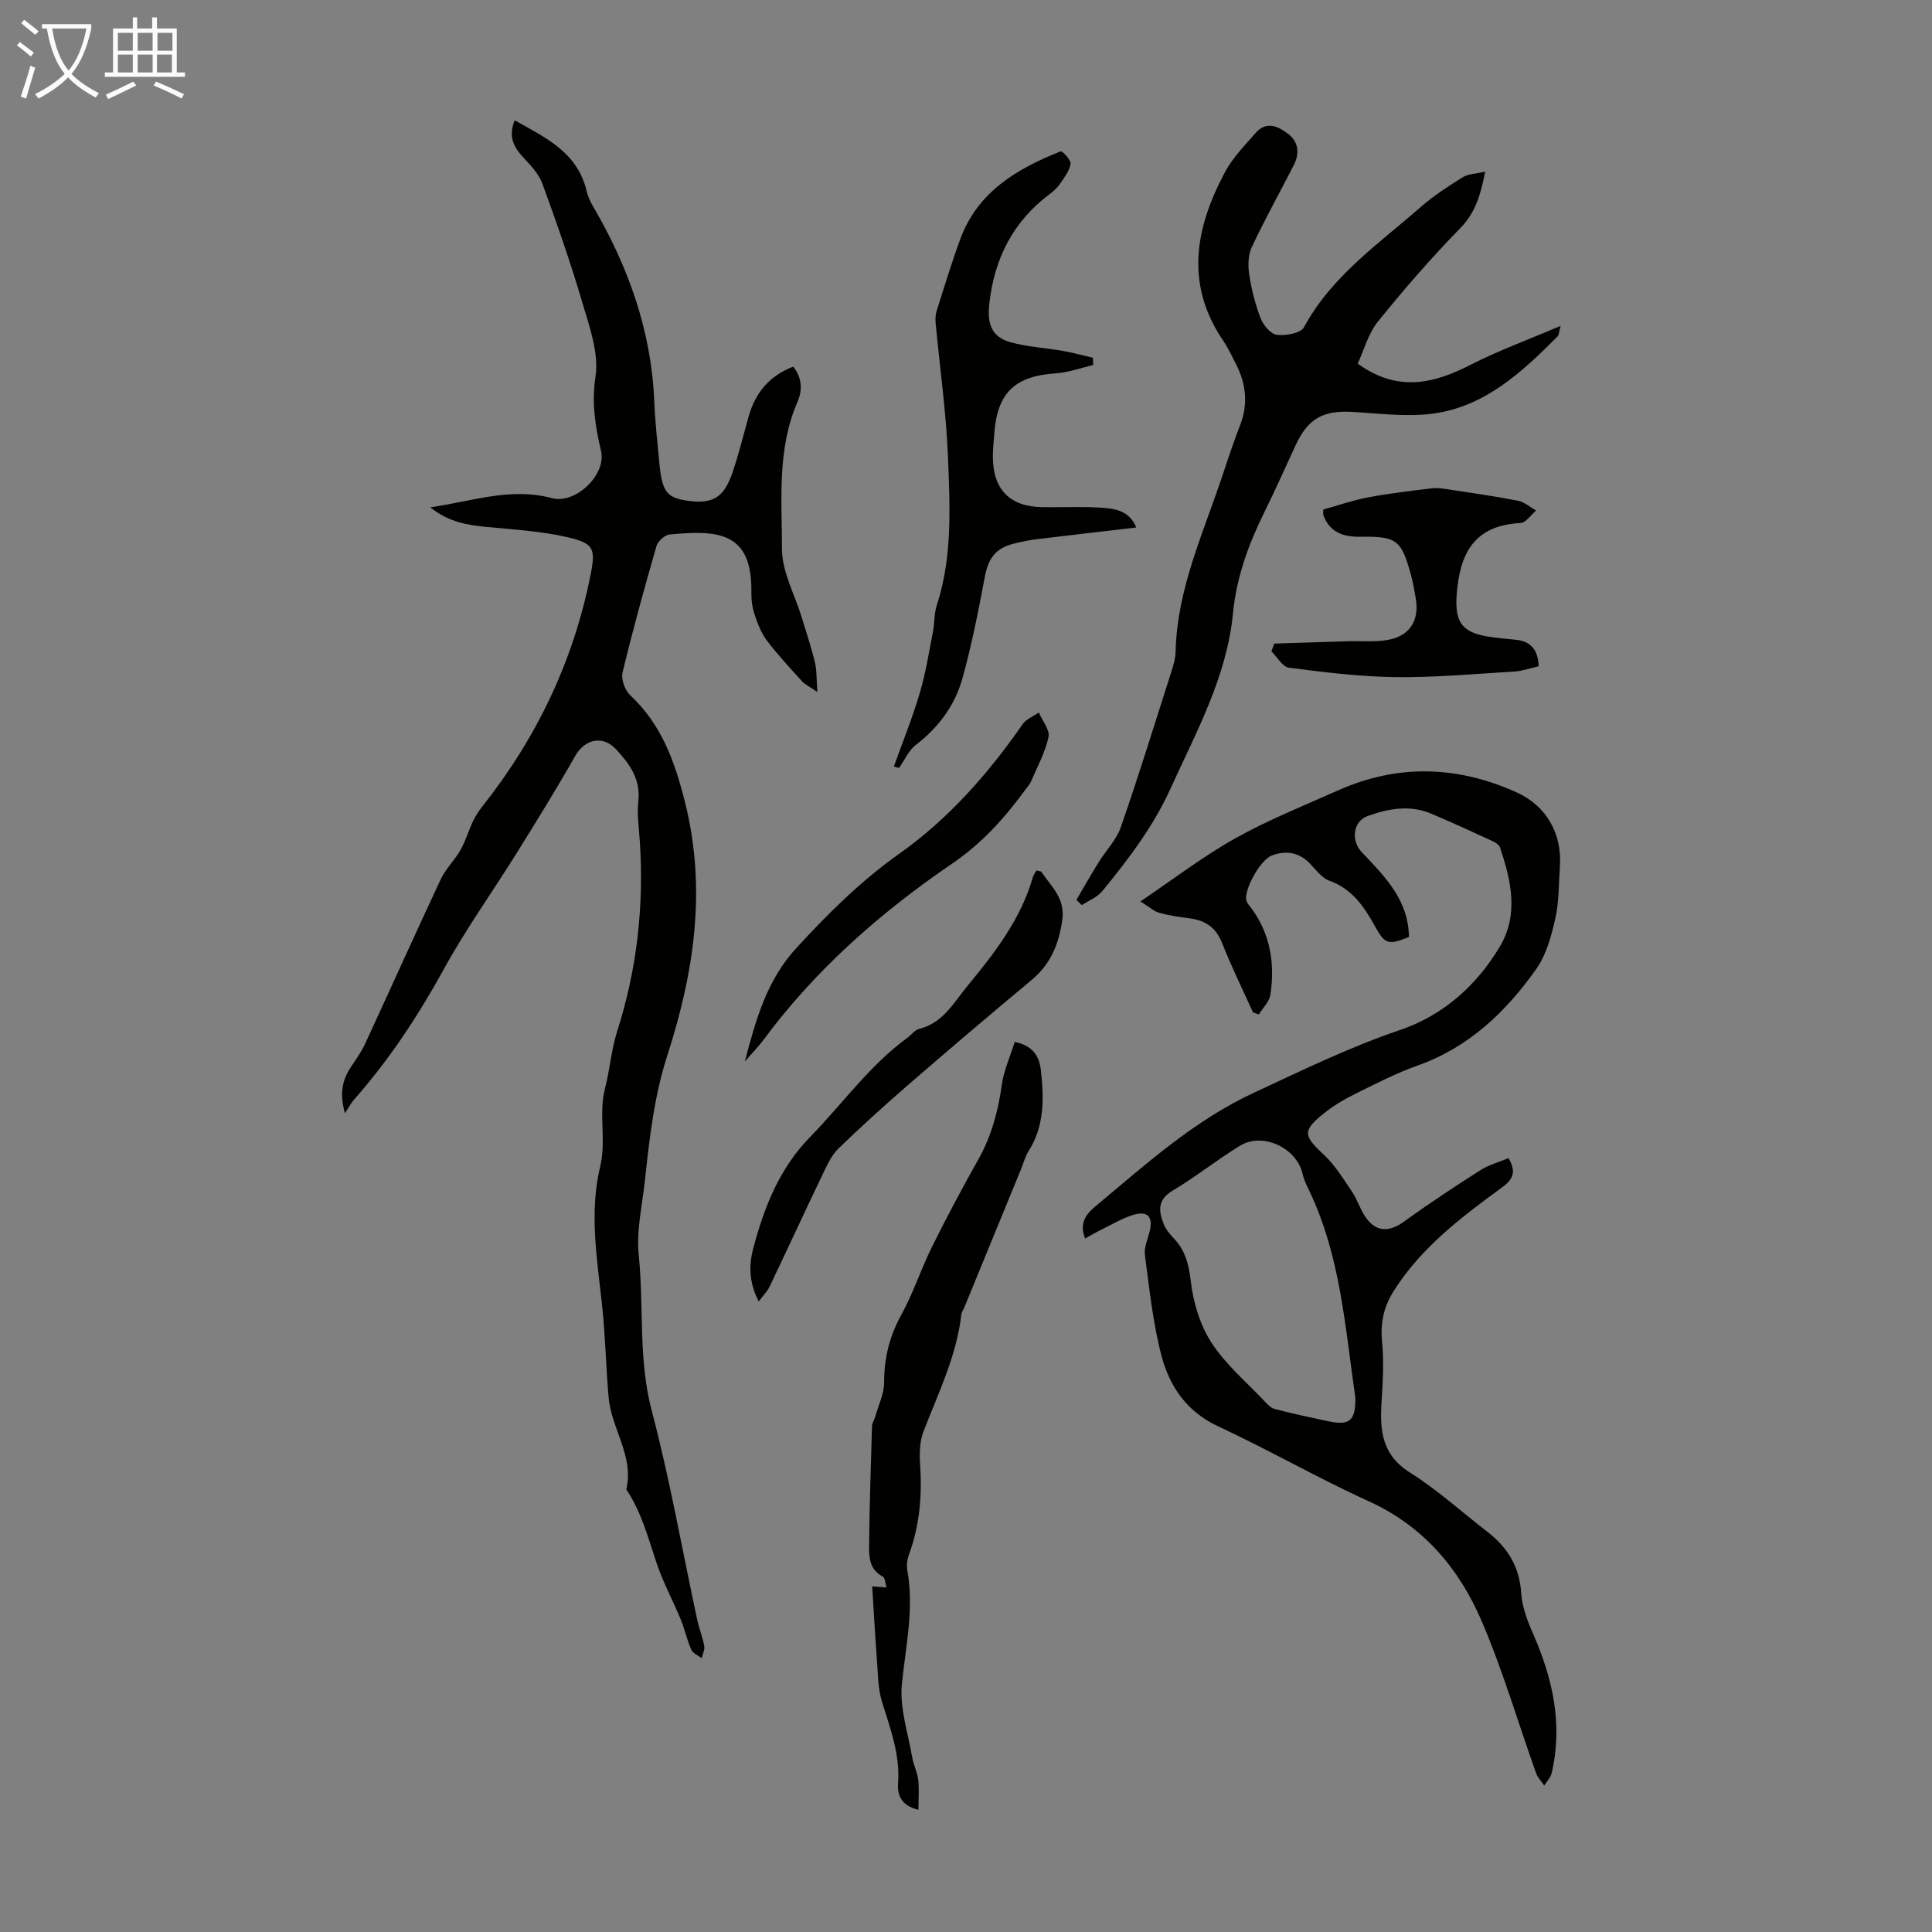
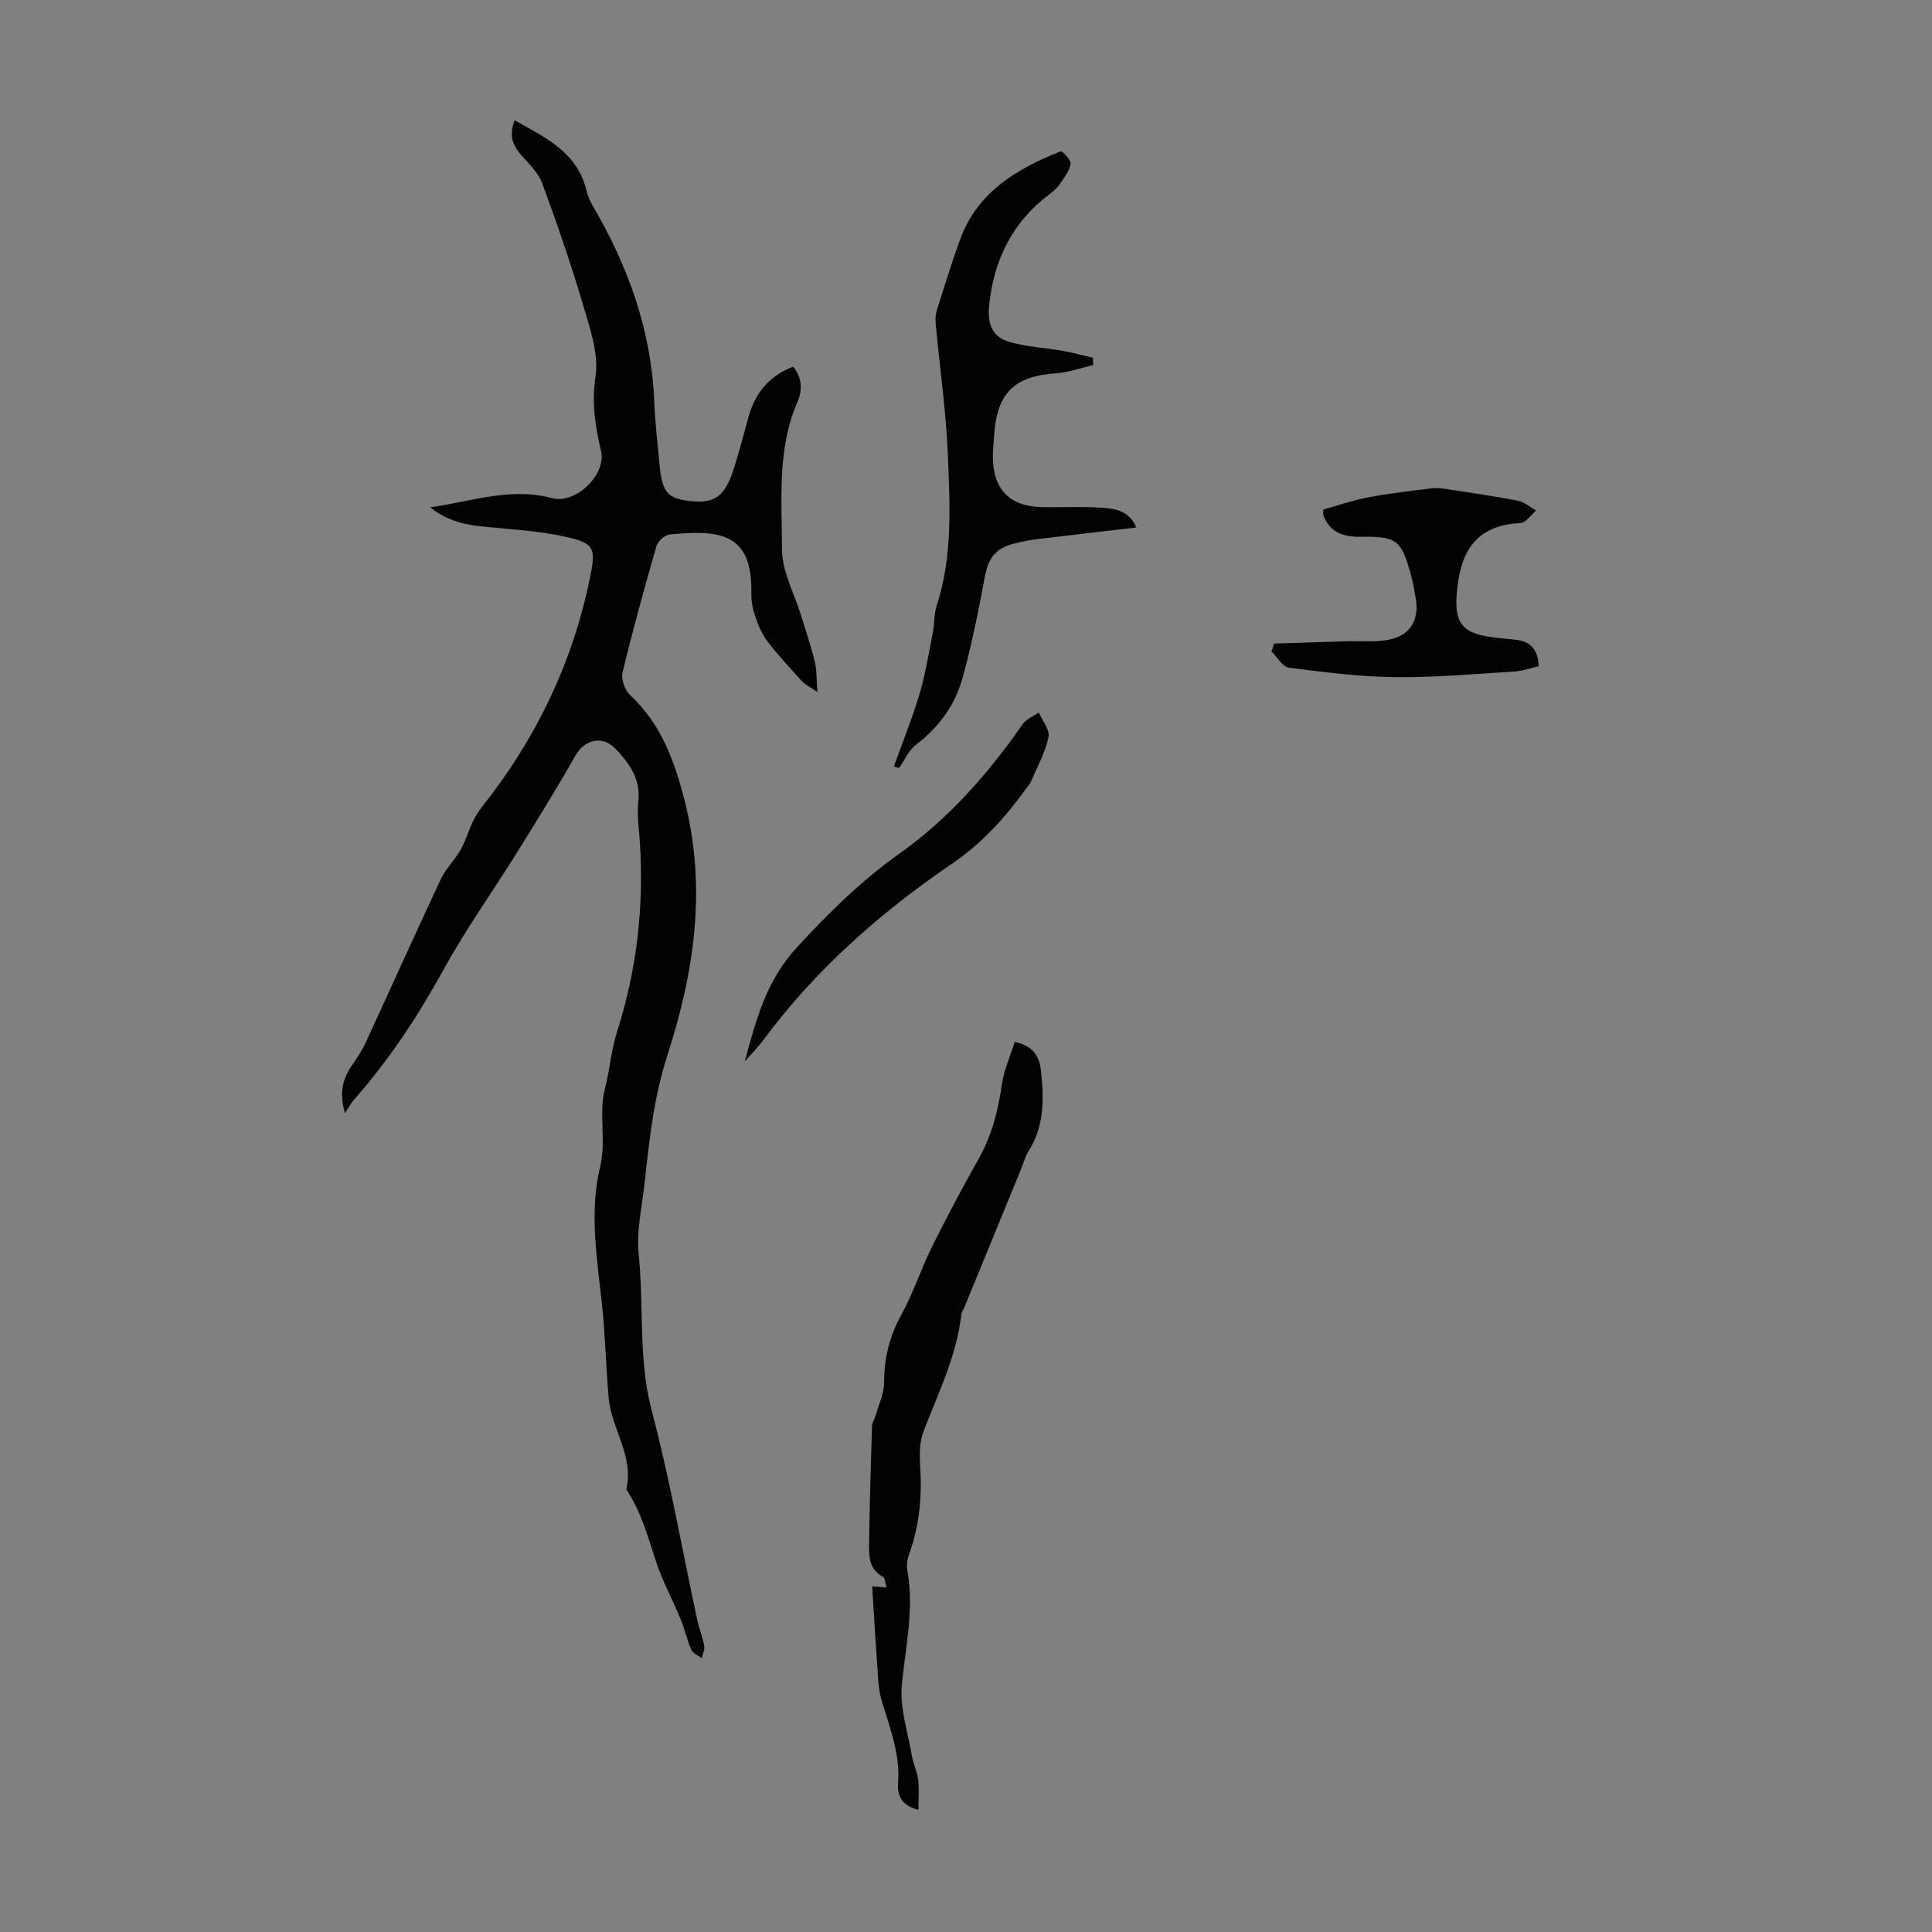
<svg xmlns="http://www.w3.org/2000/svg" enable-background="new 0 0 400 400" viewBox="0 0 400 400">
  <rect x="0" y="0" width="400" height="400" fill="#808080" stroke="none" />
-   <path d="m6.4 11.7c-1-.8-1.9-1.6-2.9-2.3l.6-.7c.9.7 1.9 1.4 2.9 2.2zm-2.1 8.3c.7-2.1 1.4-4.2 2-6.4.2.1.6.3 1 .4-.7 2.3-1.3 4.4-1.9 6.4zm3-12.8c-1.1-.9-2.1-1.7-2.9-2.4l.6-.7c1 .8 2 1.5 3 2.4zm1.4-1.3v-.9h10.2v.9c-.9 4.2-2.3 7.3-4.1 9.4 1.3 1.4 3.2 2.7 5.7 4-.2.2-.4.5-.7.9-2.5-1.4-4.4-2.7-5.7-4.2-1.4 1.5-3.5 3-6.1 4.4 0 0 0 0-.1-.1-.3-.4-.5-.7-.7-.8 2.7-1.3 4.7-2.8 6.2-4.2-1.8-2.2-3-5.3-3.7-9.4zm9.2 0h-7.1c.6 3.8 1.7 6.7 3.4 8.7 1.7-2 2.9-4.8 3.7-8.7z" fill="#fafbfa" />
-   <path d="m31.6 3.6h.9v2.3h4.1v9.1h1.7v.9h-16.6v-.9h1.7v-9.1h4.1v-2.3h.9v2.3h3.1v-2.3zm-4 13.3.6.8c-1.9.9-3.8 1.9-5.8 2.8-.2-.3-.3-.6-.5-.9 2-.9 3.9-1.8 5.7-2.7zm-3.2-10.1v3.7h3.1v-3.7zm0 4.5v3.7h3.1v-3.7zm4.1-4.5v3.7h3.1v-3.7zm0 4.5v3.7h3.1v-3.7zm9.1 9.1c-2.1-1.1-4.1-2-5.8-2.7l.5-.8c2.2.9 4.1 1.8 5.8 2.6zm-1.9-13.6h-3.1v3.7h3.1zm-3.2 4.5v3.7h3.1v-3.7z" fill="#fafbfa" />
  <g fill="#010100">
    <path d="m71.42 230.49c-1.18-4.15-.52-6.93 1.23-9.57 1.05-1.58 2.17-3.14 2.96-4.85 5.24-11.33 10.34-22.73 15.65-34.04 1.03-2.19 2.91-3.97 4.11-6.1 1.05-1.86 1.64-3.97 2.56-5.91.51-1.07 1.18-2.1 1.91-3.03 11.3-14.25 18.93-30.22 22.45-48.08 1.05-5.32.64-6.4-4.65-7.65-5.48-1.3-11.22-1.61-16.86-2.16-4.05-.39-7.93-1.03-11.7-4.06 8.72-1.26 16.65-4.2 25.18-1.91 4.89 1.32 11.31-4.84 10.18-9.72-1.18-5.12-1.99-9.9-1.15-15.4.74-4.85-1.22-10.29-2.69-15.26-2.46-8.36-5.33-16.6-8.33-24.79-.76-2.07-2.54-3.84-4.09-5.55-1.87-2.06-2.95-4.17-1.63-7.51 6.39 3.61 12.97 6.58 14.89 14.6.25 1.07.71 2.13 1.26 3.08 7.36 12.53 12.15 25.86 12.76 40.52.18 4.35.66 8.68 1.08 13.02.57 5.81 1.57 7 6.11 7.59 4.93.64 7.23-.72 8.98-5.81 1.3-3.8 2.26-7.71 3.34-11.58 1.37-4.94 4.26-8.49 9.25-10.41 1.86 2.32 1.95 4.86.89 7.3-4.26 9.82-3.22 20.27-3.21 30.46 0 4.7 2.64 9.39 4.07 14.09.94 3.1 1.98 6.17 2.74 9.31.41 1.67.31 3.46.52 6.21-1.62-1.12-2.57-1.55-3.21-2.26-2.48-2.73-5.01-5.45-7.24-8.39-1.17-1.55-1.92-3.5-2.54-5.38-.49-1.46-.71-3.09-.68-4.63.24-12.81-7.36-12.84-16.92-11.96-1 .09-2.43 1.39-2.73 2.41-2.5 8.68-4.91 17.4-7.02 26.18-.33 1.39.5 3.67 1.59 4.69 6.46 6.06 9.18 13.56 11.33 22.09 4.55 18.08 1.87 35.38-3.63 52.43-2.76 8.57-3.72 17.22-4.66 25.98-.55 5.12-1.79 10.33-1.28 15.36 1.1 10.74-.13 21.57 2.7 32.29 3.76 14.24 6.3 28.8 9.4 43.22.4 1.85 1.13 3.64 1.47 5.5.14.77-.34 1.66-.53 2.49-.74-.57-1.83-1-2.16-1.75-.9-2.04-1.36-4.26-2.21-6.32-1.61-3.91-3.66-7.67-4.99-11.66-1.74-5.22-3.13-10.55-6.25-15.2 1.63-6.9-3.09-12.57-3.66-19.02-.57-6.46-.68-12.97-1.39-19.41-1.04-9.48-2.62-19.06-.37-28.38 1.33-5.51-.37-10.88 1.01-16.22 1.01-3.87 1.29-7.96 2.5-11.75 4.11-12.85 5.59-25.96 4.71-39.38-.18-2.79-.61-5.63-.31-8.38.49-4.54-1.82-7.68-4.58-10.66-2.79-3.02-6.51-2.16-8.5 1.36-3.85 6.8-7.98 13.45-12.11 20.09-5.01 8.05-10.56 15.8-15.12 24.1-5.31 9.66-11.31 18.75-18.6 27-.56.65-.97 1.46-1.83 2.77z" />
-     <path d="m259.42 209.6c-2.16-4.78-4.49-9.49-6.4-14.36-1.28-3.26-3.5-4.69-6.76-5.11-2.1-.27-4.21-.58-6.24-1.14-1.09-.3-2.01-1.19-3.91-2.36 6.94-4.68 13.02-9.36 19.65-13.07 6.79-3.8 14.09-6.72 21.23-9.9 12.38-5.53 24.76-5.14 37.01.39 6.19 2.79 9.44 8.59 8.96 15.38-.25 3.57-.16 7.23-.94 10.68-.82 3.62-1.84 7.52-3.93 10.48-6.28 8.87-13.94 16.24-24.57 20.01-4.51 1.6-8.81 3.84-13.11 5.96-2.19 1.08-4.33 2.37-6.24 3.89-4.57 3.63-4.34 4.67-.1 8.61 2.31 2.15 4.02 4.97 5.82 7.62 1.06 1.56 1.64 3.44 2.65 5.03 2.15 3.38 4.95 3.53 8.17 1.19 5.15-3.73 10.47-7.23 15.83-10.65 1.75-1.11 3.85-1.66 5.78-2.47 1.57 2.69 1.11 4.27-1.31 6.04-8.4 6.14-16.72 12.42-22.43 21.42-2.06 3.24-2.82 6.58-2.44 10.49.41 4.18.15 8.45-.11 12.66-.36 5.81.09 10.84 5.86 14.47 5.66 3.55 10.67 8.12 15.98 12.22 4.18 3.23 6.73 7.19 7.07 12.7.18 2.9 1.31 5.84 2.5 8.55 4.05 9.23 6.15 18.68 3.83 28.72-.22.95-1.02 1.76-1.55 2.63-.57-.85-1.35-1.62-1.69-2.56-3.75-10.51-6.89-21.29-11.28-31.52-4.68-10.89-12.06-19.63-23.35-24.77-10.57-4.81-20.68-10.63-31.21-15.53-6.52-3.04-10.06-8.29-11.73-14.64-1.77-6.78-2.49-13.86-3.42-20.84-.21-1.55.59-3.25.99-4.87.74-3.04-.42-4.34-3.46-3.4-2.21.68-4.26 1.91-6.36 2.94-1.16.57-2.28 1.23-3.55 1.92-1.26-3.09.19-5.02 1.97-6.51 10.45-8.71 20.49-17.88 33.13-23.74 9.93-4.6 19.68-9.38 30.1-12.91 8.86-3 15.89-9.2 20.7-17.33 3.92-6.64 2.29-13.64 0-20.46-.18-.53-.88-1.01-1.45-1.27-4.26-1.96-8.52-3.93-12.85-5.75-4.41-1.85-8.86-1.02-13.11.51-3.02 1.09-3.49 5.06-1.24 7.45 4.38 4.64 9 9.15 9.71 16.02.06.54.07 1.09.1 1.57-4.27 1.7-4.94 1.58-7.04-2.2-2.26-4.07-4.69-7.72-9.42-9.43-1.64-.59-2.89-2.39-4.22-3.73-2.26-2.27-5.03-2.55-7.74-1.5-2.5.98-5.79 7.25-5.26 9.28.16.61.68 1.14 1.08 1.67 3.91 5.38 4.87 11.47 3.9 17.86-.22 1.45-1.57 2.74-2.39 4.1-.4-.13-.8-.29-1.21-.44zm21.2 79.84c-2.12-14.55-3.06-29.35-9.57-42.94-.53-1.11-1.09-2.24-1.35-3.42-1.21-5.41-8.24-8.76-12.99-5.86-4.76 2.91-9.14 6.44-13.93 9.29-3.12 1.85-2.92 4.15-1.9 6.79.42 1.11 1.23 2.14 2.07 3.01 2.44 2.53 3.18 5.41 3.59 8.96.51 4.38 1.91 9.06 4.29 12.73 2.94 4.53 7.26 8.16 11.02 12.15.59.63 1.29 1.37 2.07 1.57 3.64.94 7.32 1.74 11 2.52 4.52.97 5.72-.09 5.7-4.8z" />
-     <path d="m222.86 186.3c1.52-2.57 2.99-5.17 4.56-7.71 1.53-2.47 3.71-4.69 4.64-7.35 3.69-10.62 7.01-21.38 10.43-32.09.44-1.38.88-2.83.91-4.25.29-12.92 5.71-24.47 9.68-36.4 1.16-3.5 2.32-7 3.66-10.44 1.7-4.37 1.26-8.54-.81-12.62-.86-1.69-1.68-3.43-2.74-4.99-7.92-11.72-5.69-23.37.43-34.82 1.6-2.99 4.1-5.53 6.36-8.12 2.28-2.6 4.78-1.3 6.83.31 2.09 1.64 2.25 4.03 1.06 6.36-2.89 5.66-6 11.22-8.7 16.97-.77 1.64-.81 3.84-.53 5.69.47 3.08 1.24 6.17 2.36 9.06.55 1.42 2.09 3.27 3.36 3.42 1.84.22 4.94-.32 5.61-1.56 5.73-10.61 15.44-17.25 24.14-24.87 2.67-2.34 5.7-4.31 8.72-6.19 1.17-.73 2.79-.72 4.66-1.16-.95 4.82-2.01 8.48-5.16 11.7-6 6.14-11.65 12.66-17.05 19.35-2.01 2.49-2.88 5.9-4.18 8.7 8.15 5.9 15.59 4.22 23.3.27 5.81-2.98 12-5.22 18.71-8.09-.36 1.27-.34 1.89-.64 2.19-7.41 7.43-15.13 14.64-26.05 16.01-5.46.68-11.12-.11-16.69-.4-5.82-.3-8.94 1.46-11.42 6.77-2.17 4.66-4.24 9.37-6.52 13.97-3.29 6.65-5.78 13.43-6.51 20.95-1.28 13.17-7.62 24.62-12.99 36.42-3.57 7.84-8.69 14.53-14.05 21.1-1.05 1.28-2.83 1.96-4.27 2.92-.37-.36-.74-.73-1.11-1.1z" />
    <path d="m185.06 158.71c1.81-5.05 3.83-10.03 5.35-15.16 1.23-4.12 1.9-8.42 2.73-12.65.37-1.86.24-3.84.82-5.62 3.26-10.02 2.71-20.35 2.31-30.59-.36-9.26-1.69-18.49-2.55-27.74-.08-.86-.05-1.81.21-2.62 1.58-4.96 3.09-9.95 4.89-14.84 3.6-9.77 11.72-14.56 20.76-18.15.35-.14 2.18 1.78 2.07 2.56-.2 1.43-1.26 2.79-2.12 4.07-.55.82-1.32 1.55-2.12 2.14-7.69 5.75-11.6 13.47-12.6 22.95-.42 3.98.48 6.7 4.38 7.79 3.51.98 7.24 1.16 10.86 1.8 2.1.37 4.16.94 6.24 1.42.01.51.02 1.01.03 1.52-2.59.59-5.15 1.54-7.77 1.71-8.51.57-12.14 4.07-12.71 12.7-.1 1.56-.3 3.13-.28 4.69.08 6.7 3.53 10.19 10.21 10.31 3.8.07 7.62-.14 11.42.07 3.16.17 6.52.34 8.06 4.14-6.94.81-13.68 1.58-20.4 2.4-1.66.2-3.32.53-4.94.94-3.89.98-5.3 3.08-6.04 7.02-1.31 6.99-2.7 14-4.6 20.85-1.55 5.6-4.93 10.17-9.64 13.79-1.5 1.15-2.34 3.16-3.49 4.78-.37-.08-.72-.18-1.08-.28z" />
    <path d="m190.15 374.7c-3.72-.89-4.39-3.26-4.22-5.48.46-6.01-1.64-11.38-3.34-16.93-.83-2.72-.81-5.71-1.03-8.6-.38-5.01-.65-10.04-.98-15.25.94.07 1.75.13 2.96.23-.29-.93-.3-2-.74-2.23-2.98-1.56-2.89-4.36-2.86-6.99.1-8.05.35-16.1.6-24.15.02-.72.52-1.42.72-2.15.65-2.32 1.8-4.64 1.79-6.96-.01-5.07 1.13-9.59 3.6-14.06 2.46-4.46 4.03-9.4 6.3-13.97 3.02-6.09 6.22-12.11 9.56-18.03 2.75-4.86 4.14-10.03 4.9-15.53.42-3 1.74-5.87 2.68-8.88 3.73.76 5.08 2.93 5.4 5.77.66 5.82.8 11.6-2.55 16.86-.71 1.11-1.03 2.47-1.54 3.7-3.93 9.59-7.86 19.18-11.8 28.77-.17.41-.5.8-.55 1.22-.97 8.67-4.8 16.4-7.87 24.39-.81 2.1-.82 4.64-.67 6.94.41 6.33-.12 12.48-2.31 18.47-.37 1.01-.54 2.23-.35 3.28 1.45 7.98-.35 15.73-1.13 23.61-.48 4.88 1.27 10 2.12 15 .28 1.64 1.09 3.21 1.28 4.85.2 2.01.03 4.08.03 6.12z" />
    <path d="m263.82 133.25c5.07-.16 10.14-.33 15.21-.49 2.89-.09 5.86.24 8.64-.34 4.35-.89 6.2-4.15 5.45-8.51-.28-1.65-.56-3.31-1.01-4.92-1.97-7.18-2.92-7.97-10.41-7.86-3.61.05-6.38-.88-7.73-4.5-.04-.1 0-.22 0-1.14 2.93-.81 6.04-1.9 9.24-2.51 4.39-.83 8.84-1.36 13.29-1.88 1.29-.15 2.64.11 3.95.31 4.62.7 9.26 1.36 13.84 2.27 1.33.26 2.5 1.32 3.74 2.02-1.07.9-2.1 2.52-3.22 2.58-8.55.47-12.14 5-13.08 13.33-.78 6.89.43 9.5 7.41 10.34 1.44.17 2.89.36 4.34.47 3.14.23 4.95 1.75 5.09 5.52-1.65.37-3.32.98-5.02 1.09-8.23.5-16.48 1.26-24.71 1.16-7.34-.09-14.69-1.01-21.98-1.95-1.33-.17-2.42-2.2-3.62-3.38.18-.53.38-1.07.58-1.61z" />
-     <path d="m157.09 269.45c-2.13-4.12-2.03-7.68-1.1-11.14 2.27-8.47 5.37-16.4 11.76-22.94 6.71-6.86 12.28-14.82 20.16-20.54.81-.59 1.49-1.6 2.38-1.81 4.95-1.21 7.13-5.4 10.01-8.89 5.63-6.83 11.03-13.79 13.54-22.5.14-.49.48-.93.75-1.42.49.15.95.14 1.08.35 1.99 3.09 4.97 5.37 4.24 10.11-.78 5.08-2.48 9.02-6.38 12.27-8.58 7.15-17.1 14.39-25.55 21.71-4.9 4.24-9.7 8.61-14.36 13.11-1.39 1.34-2.29 3.27-3.15 5.06-3.76 7.84-7.4 15.73-11.14 23.58-.45.94-1.24 1.71-2.24 3.05z" />
    <path d="m154.21 219.76c2.4-9.13 4.64-16.96 10.78-23.61 6.55-7.11 13.23-13.75 21.16-19.37 10.2-7.22 18.42-16.55 25.56-26.82.75-1.08 2.23-1.65 3.36-2.45.73 1.71 2.33 3.61 2.01 5.1-.68 3.19-2.34 6.17-3.64 9.23-.21.5-.61.93-.94 1.38-4.37 5.97-8.96 11.22-15.44 15.63-14.76 10.06-28.27 21.94-39.04 36.51-.96 1.3-2.12 2.47-3.81 4.4z" />
  </g>
</svg>